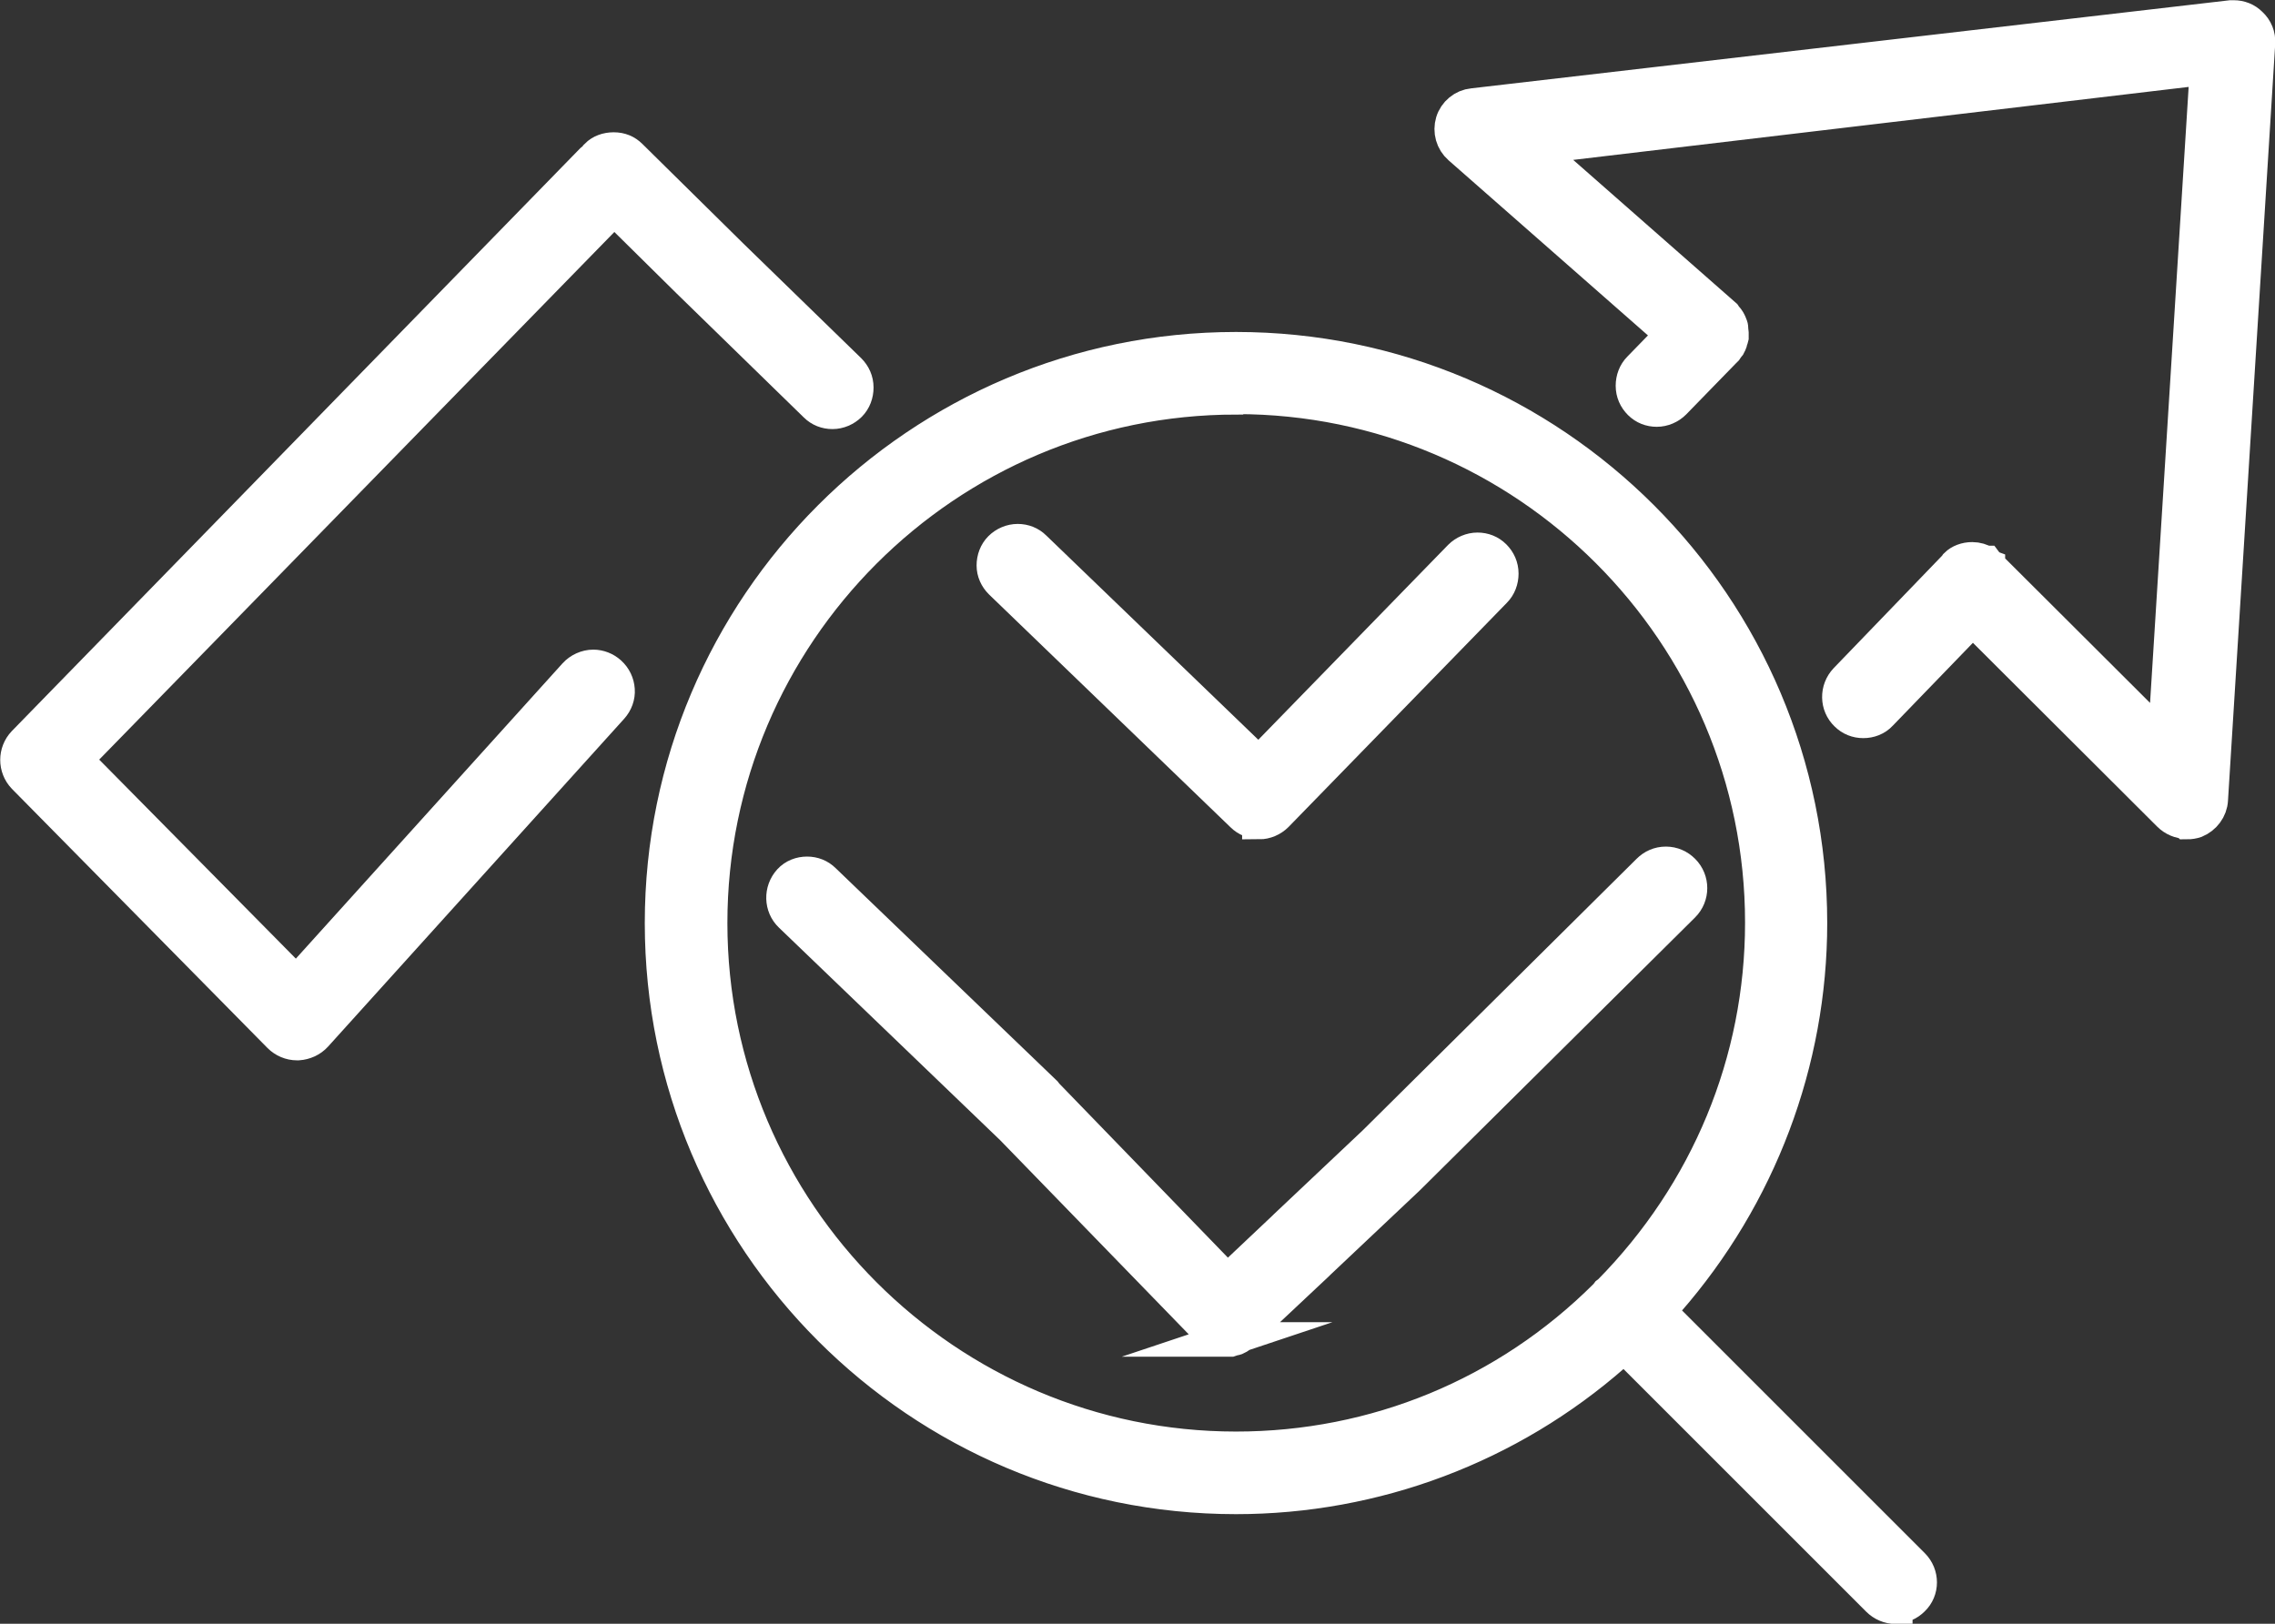
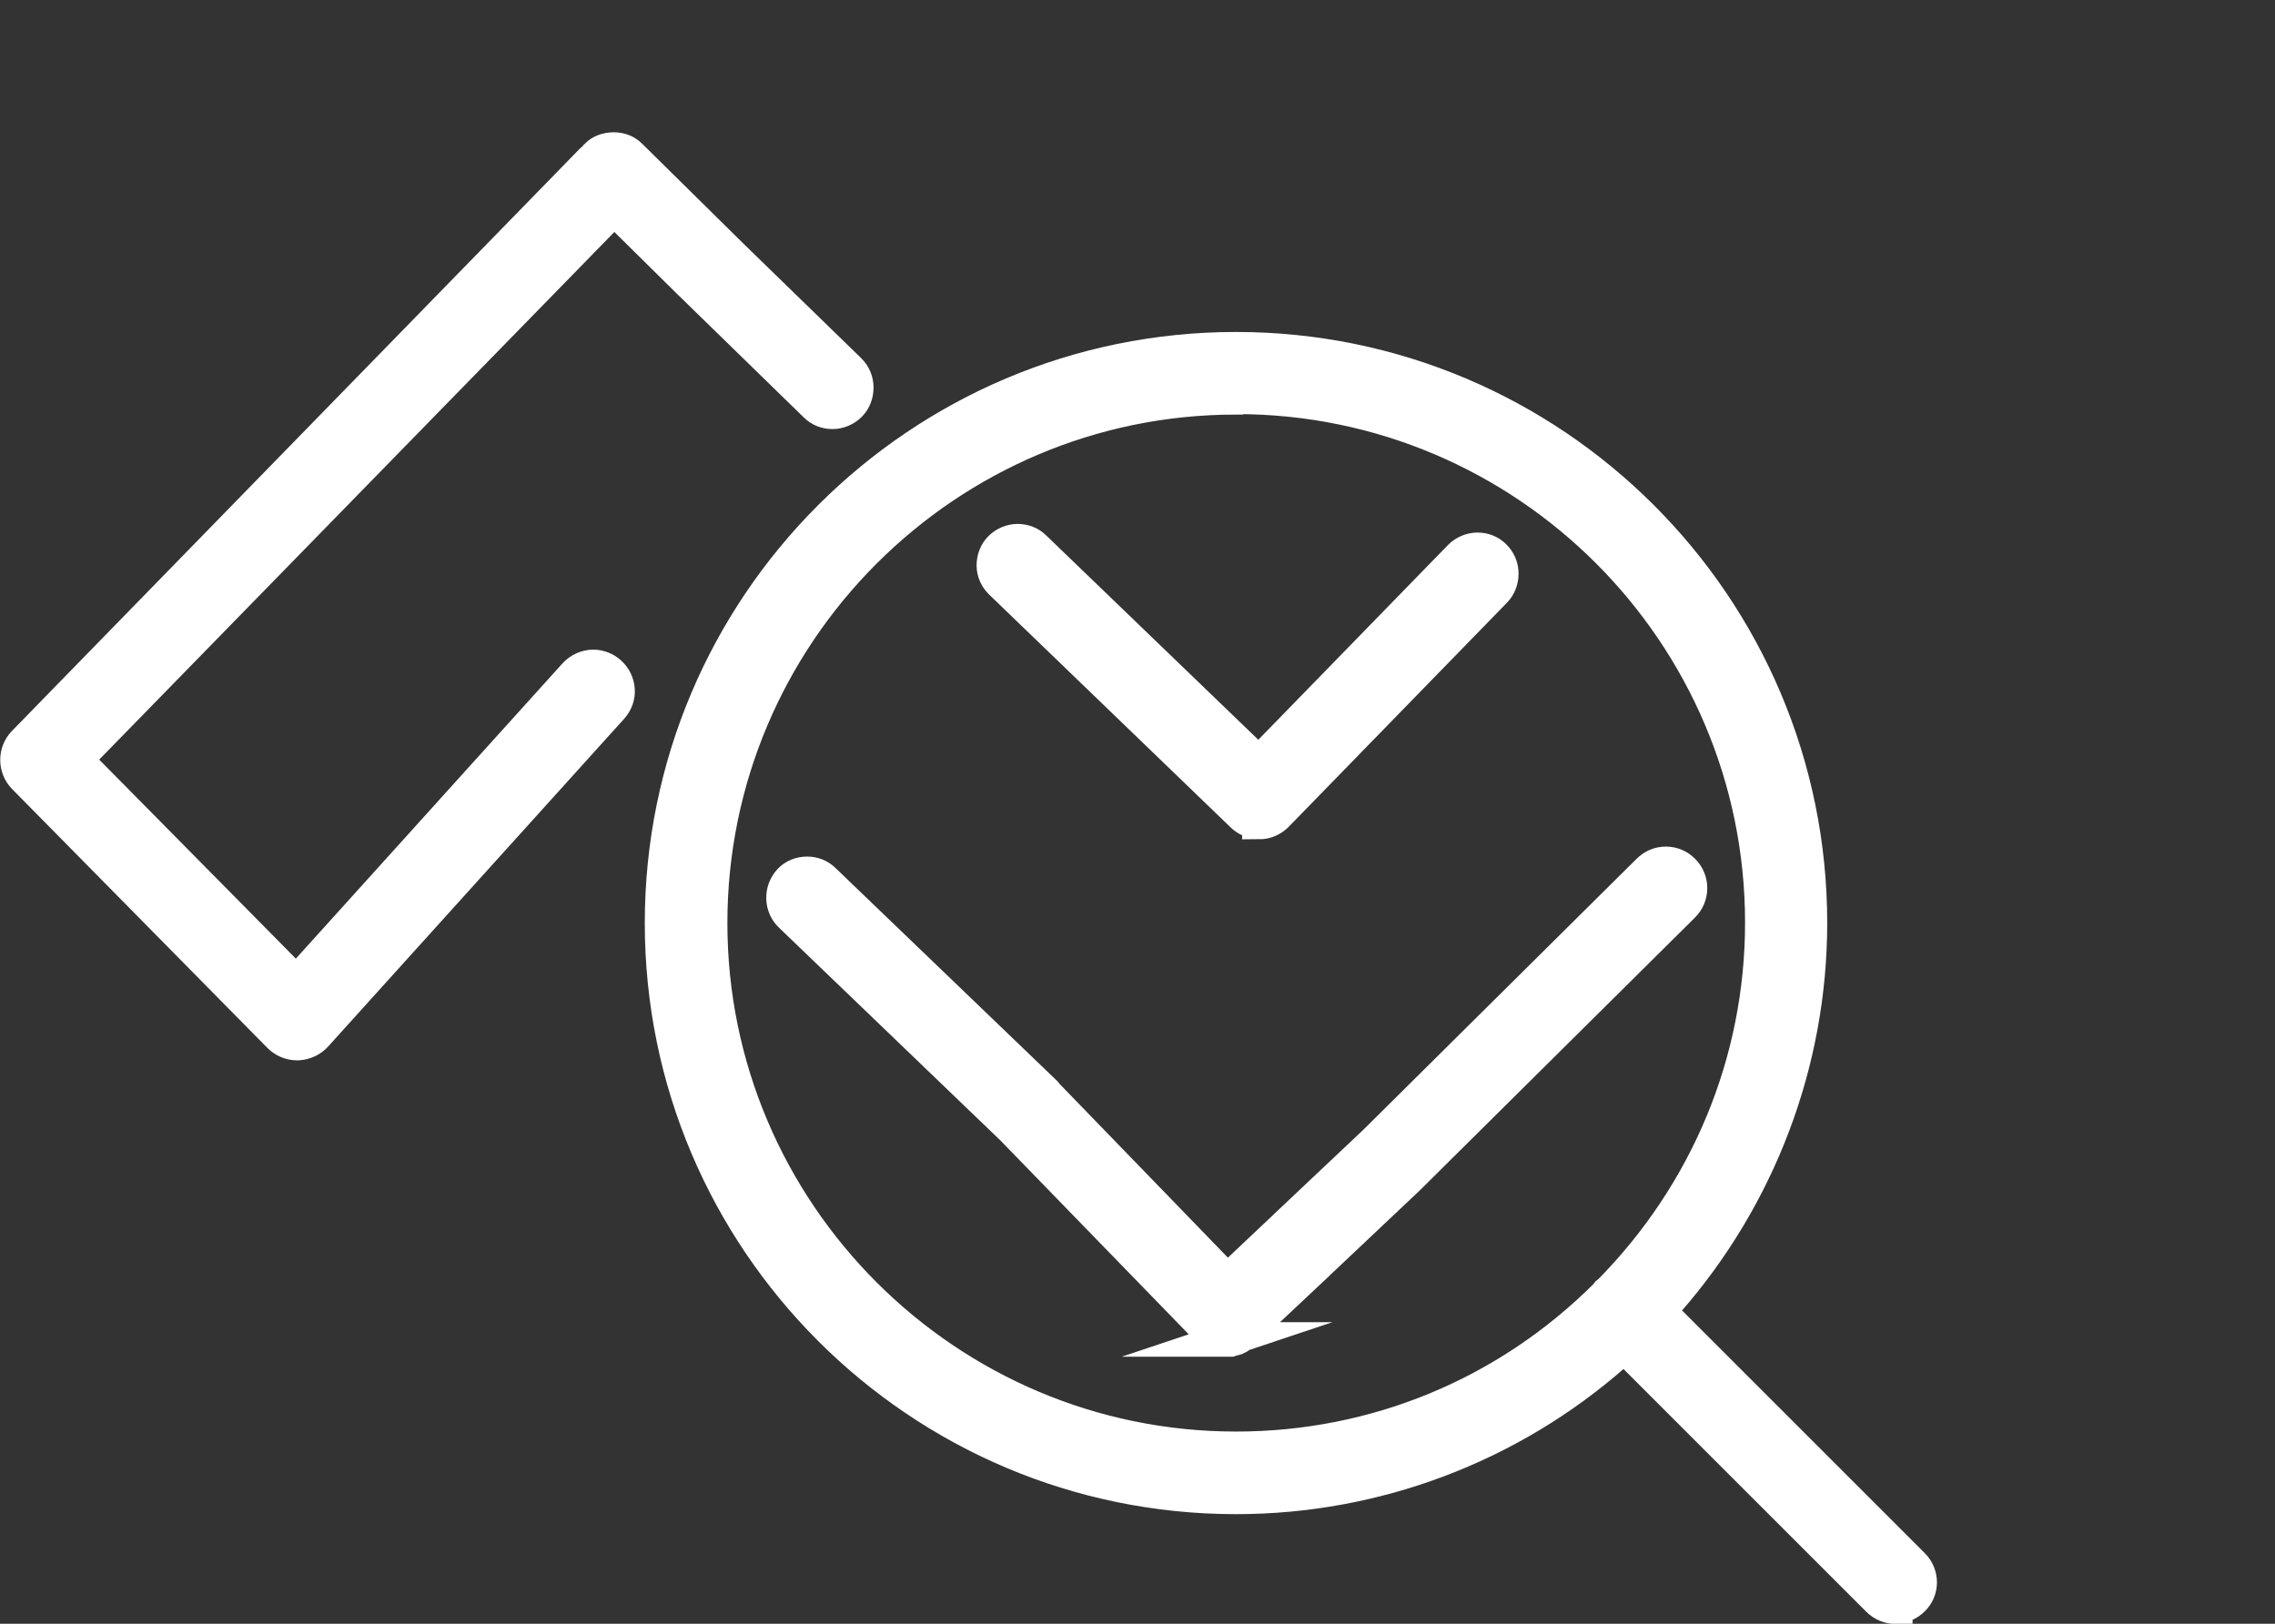
<svg xmlns="http://www.w3.org/2000/svg" id="Layer_2" data-name="Layer 2" viewBox="0 0 50.12 35.78">
  <rect x="0" y="0" width="50.12" height="35.78" fill="#333333" stroke="none" />
  <defs>
    <style>
      .cls-1 {
        fill: #fff;
        stroke: #fff;
        stroke-miterlimit: 10;
        stroke-width: .75px;
      }
    </style>
  </defs>
  <g id="Capa_1" data-name="Capa 1">
    <g>
      <path class="cls-1" d="m41.76,35.41c-.14,0-.28-.06-.38-.16l-5.6-5.6-.22.2c-2.31,2.03-5.27,3.14-8.33,3.14-6.98,0-12.65-5.67-12.65-12.65s5.67-12.65,12.65-12.65,12.65,5.67,12.65,12.65c0,3.06-1.12,6.02-3.14,8.33l-.2.22,5.6,5.6c.21.21.21.55,0,.75-.1.1-.23.16-.38.16Zm-14.53-26.65c-6.39,0-11.58,5.2-11.58,11.58s5.2,11.58,11.58,11.58c3.07,0,5.96-1.19,8.14-3.36l.02-.02.03-.04.04-.03c2.16-2.19,3.36-5.08,3.36-8.14,0-6.39-5.2-11.58-11.58-11.58Z" />
      <path class="cls-1" d="m27.05,29.51s-.07,0-.11-.01h-.04s-.05-.02-.06-.03l-.04-.02s-.05-.02-.06-.03l-.06-.05-4.38-4.51-4.88-4.69c-.21-.2-.22-.54-.02-.76.1-.11.24-.16.38-.16.14,0,.27.05.37.15l4.87,4.68.03.04h0s3.99,4.12,3.99,4.12l1.26-1.19.03-.03,1.96-1.85,6.03-5.98c.1-.1.23-.16.38-.16s.28.06.38.16c.21.21.21.55,0,.76l-6.06,6.01-1.97,1.86-.03.03-1.64,1.54-.07.05-.03.02-.06.03s-.03.01-.05.01l-.06.02s-.06,0-.09,0Z" />
      <path class="cls-1" d="m27.74,18.11c-.14,0-.27-.05-.37-.15l-5.32-5.13c-.1-.1-.16-.23-.16-.37,0-.14.05-.28.15-.38.1-.1.24-.16.38-.16.14,0,.27.05.37.15l4.94,4.76,4.44-4.56c.1-.1.24-.16.38-.16s.27.05.37.15c.1.1.16.23.16.38,0,.14-.05.28-.15.38l-4.81,4.94c-.1.1-.24.16-.38.16Z" />
-       <path class="cls-1" d="m48.17,18.11c-.14,0-.28-.06-.38-.16l-4.33-4.32-2.03,2.1c-.1.11-.24.16-.38.16s-.27-.05-.37-.15c-.21-.2-.22-.54-.01-.76l2.41-2.5.02-.03c.08-.08.21-.13.35-.13.1,0,.2.03.28.08h.02s.03.04.05.05h0s0,.02,0,.02l.03.02,3.86,3.85.93-14.85-14.84,1.76,4.21,3.7h0s.02.03.02.03c.02.03.04.04.05.06.03.04.04.07.05.09.02.05.03.07.03.09v.04s.01.04.01.06v.05s0,.04,0,.06c0,0-.02.08-.03.1,0,.02-.01.03-.02.05l-.02.04s-.03.04-.04.05l-.02.03-.04.04-1.1,1.13c-.1.1-.24.16-.38.16s-.27-.05-.37-.15c-.1-.1-.16-.23-.16-.38,0-.14.05-.28.15-.38l.73-.75-4.69-4.12c-.16-.14-.22-.36-.16-.56.06-.2.24-.35.45-.37L49.15.38s.04,0,.06,0c.14,0,.27.05.37.15.12.11.18.26.17.42l-1.04,16.67c-.01.21-.15.39-.34.47-.06.02-.12.03-.19.03Z" />
      <path class="cls-1" d="m6.54,22.99c-.14,0-.28-.06-.38-.16L.53,17.12c-.2-.21-.2-.54,0-.75L13.04,3.54l.06-.05s.04-.04.05-.06c.09-.09.22-.14.37-.14s.27.05.37.15l2.23,2.2,2.59,2.52c.1.1.16.23.16.38,0,.14-.05.28-.15.38-.1.1-.24.16-.38.16s-.27-.05-.37-.15l-2.8-2.73-1.64-1.62L1.66,16.74l4.87,4.93,6.14-6.8c.1-.11.25-.18.4-.18.13,0,.26.05.36.14.11.1.17.23.18.37s-.04.28-.14.39l-6.52,7.22c-.1.11-.24.17-.38.18h-.01Z" />
    </g>
  </g>
</svg>